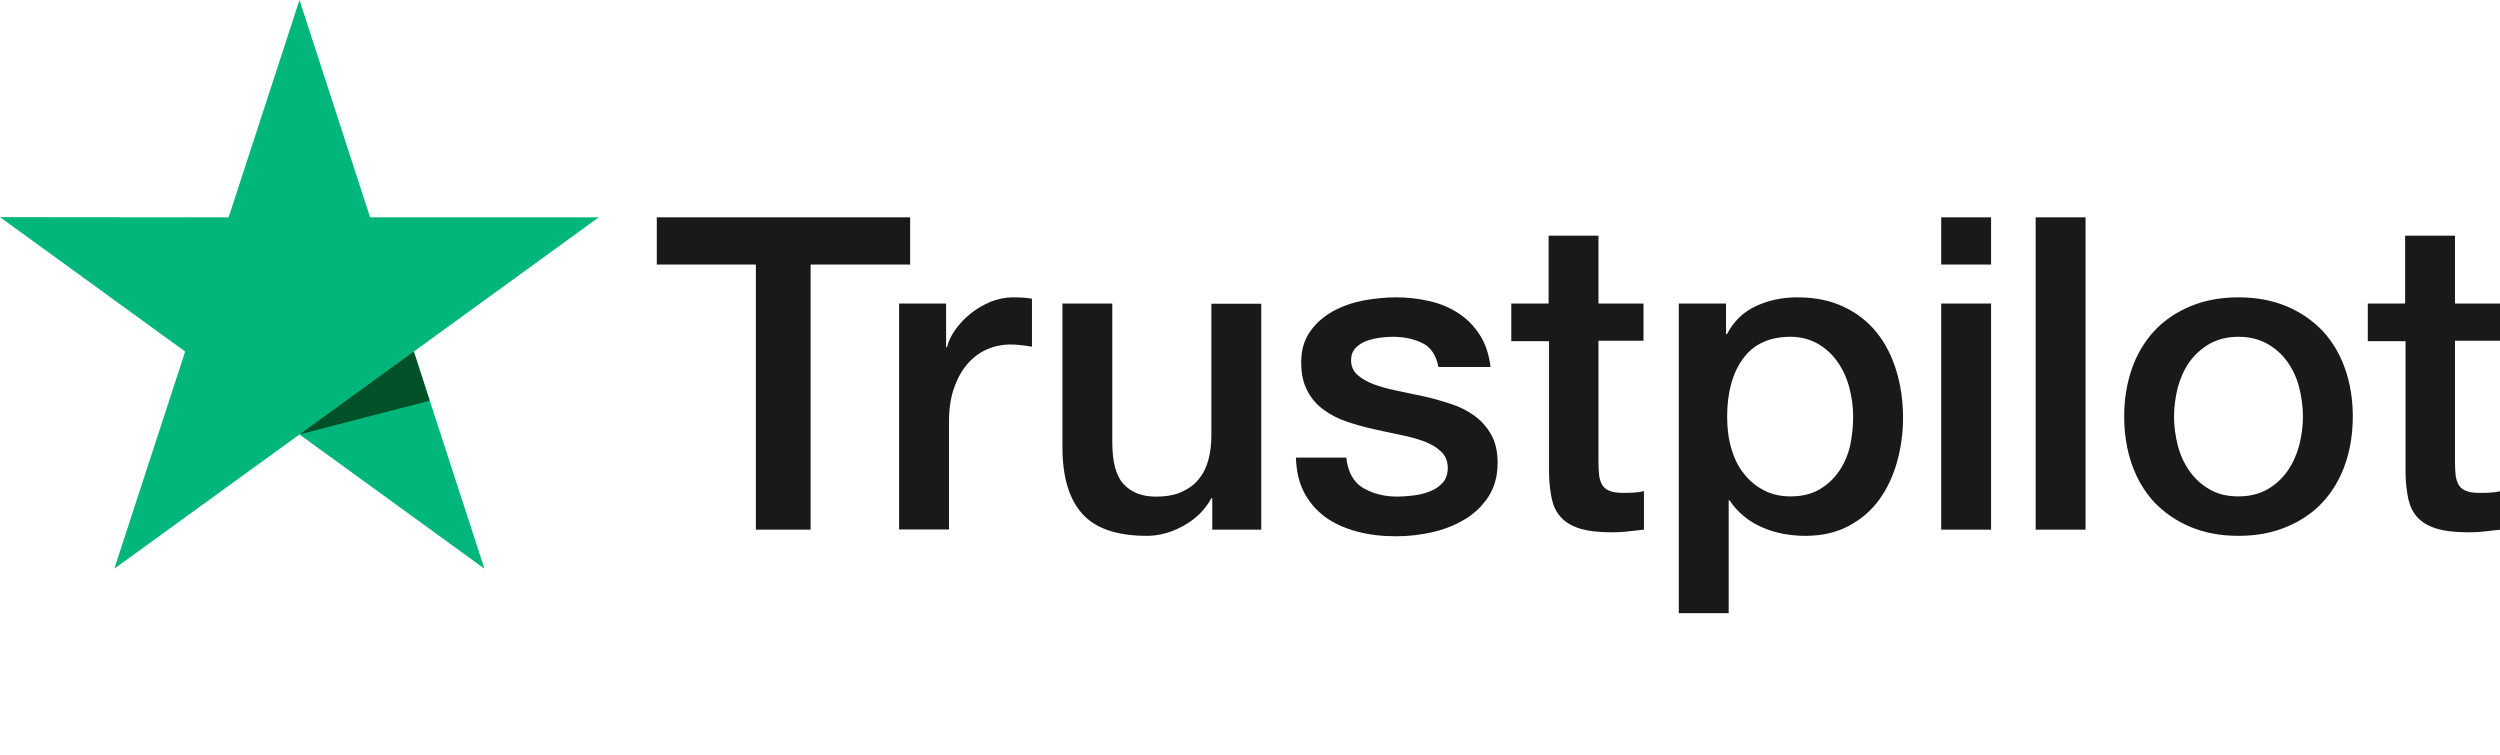
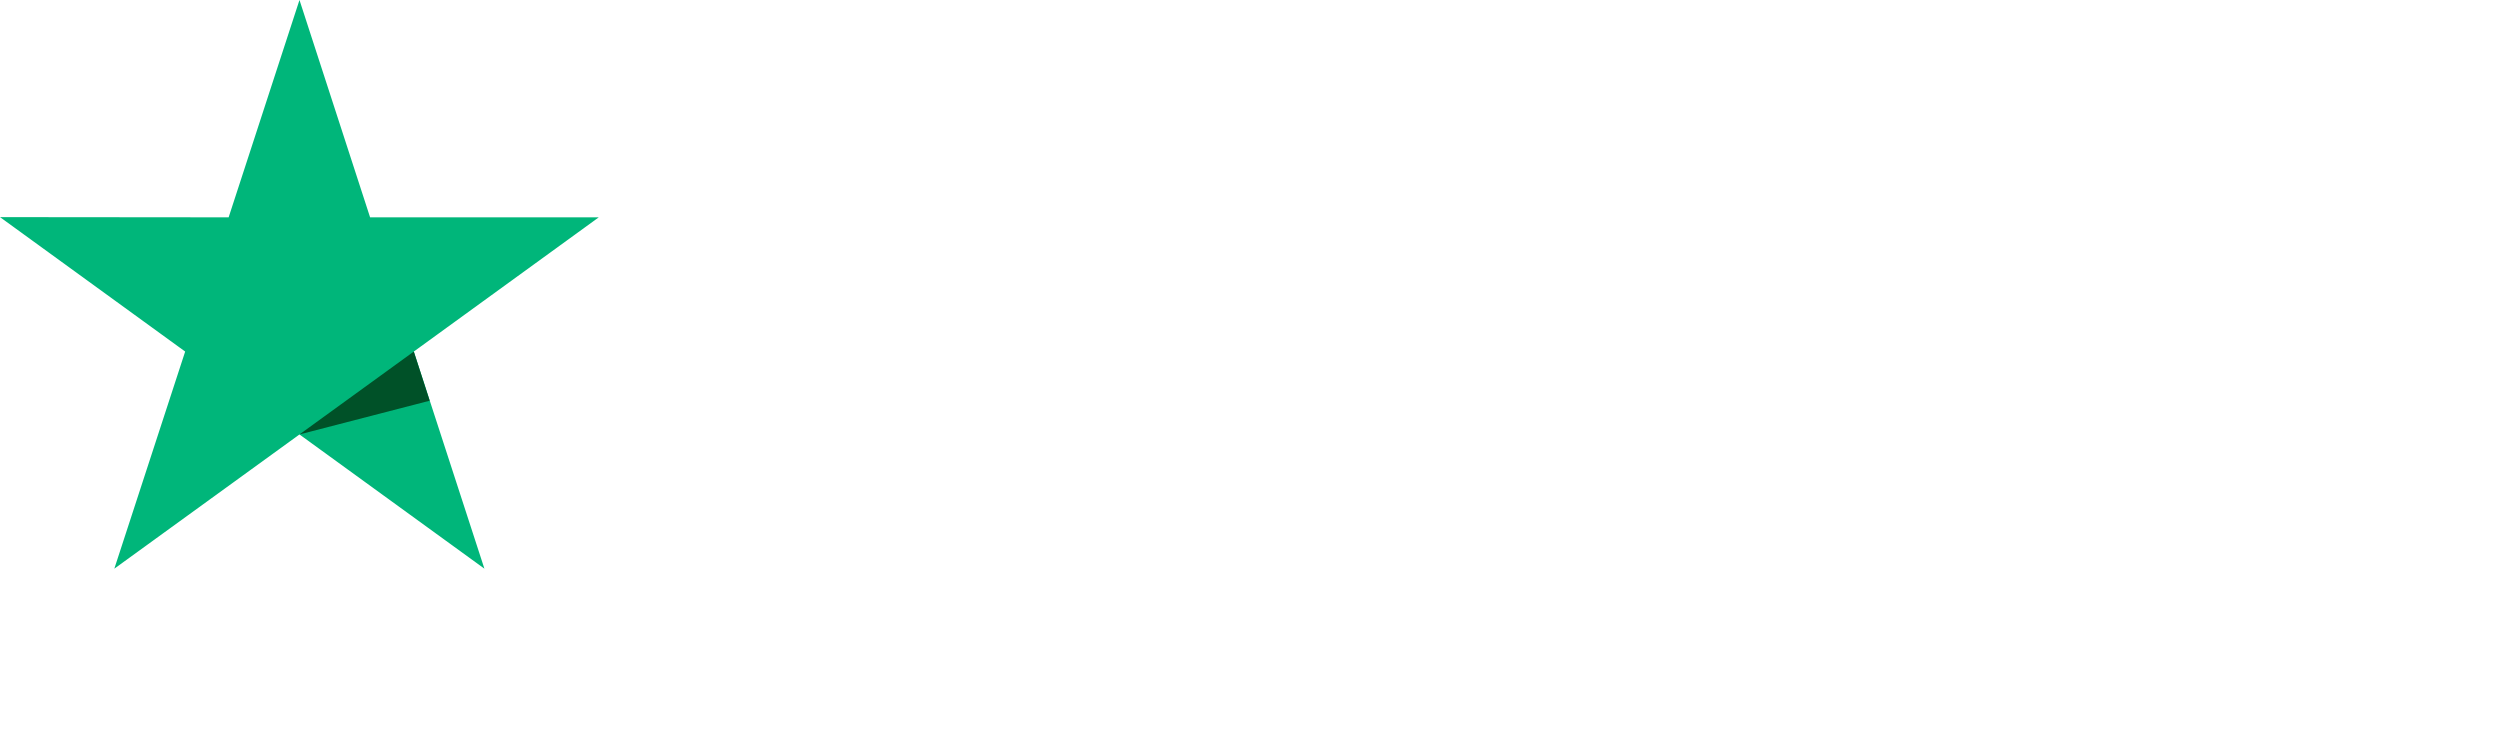
<svg xmlns="http://www.w3.org/2000/svg" fill="none" height="32" viewBox="0 0 106 32" width="106">
  <g clip-path="url(#clip0_4261_38141)">
-     <path d="M27.857 9.215H38.59V11.215H34.37V22.458H32.049V11.215H27.848V9.215H27.857ZM38.131 12.869H40.115V14.72H40.153C40.218 14.458 40.34 14.206 40.517 13.963C40.695 13.72 40.91 13.486 41.163 13.29C41.416 13.084 41.697 12.925 42.005 12.794C42.314 12.673 42.632 12.607 42.95 12.607C43.194 12.607 43.371 12.617 43.465 12.626C43.559 12.635 43.652 12.654 43.755 12.663V14.701C43.605 14.673 43.456 14.654 43.297 14.635C43.138 14.617 42.988 14.607 42.838 14.607C42.483 14.607 42.146 14.682 41.828 14.822C41.509 14.963 41.238 15.178 41.004 15.448C40.77 15.729 40.583 16.065 40.443 16.477C40.302 16.888 40.237 17.355 40.237 17.888V22.448H38.122V12.869H38.131ZM53.477 22.458H51.4V21.121H51.363C51.101 21.607 50.717 21.991 50.202 22.28C49.688 22.57 49.164 22.72 48.63 22.72C47.367 22.72 46.45 22.411 45.889 21.785C45.327 21.159 45.047 20.215 45.047 18.953V12.869H47.161V18.748C47.161 19.589 47.32 20.187 47.648 20.533C47.966 20.878 48.425 21.056 49.005 21.056C49.454 21.056 49.819 20.991 50.118 20.85C50.418 20.71 50.661 20.533 50.839 20.299C51.026 20.075 51.157 19.794 51.241 19.477C51.325 19.159 51.363 18.813 51.363 18.439V12.878H53.477V22.458ZM57.08 19.383C57.145 20 57.379 20.43 57.782 20.682C58.194 20.925 58.68 21.056 59.251 21.056C59.447 21.056 59.672 21.037 59.925 21.009C60.177 20.981 60.421 20.916 60.636 20.832C60.86 20.748 61.038 20.617 61.188 20.448C61.328 20.28 61.394 20.065 61.384 19.794C61.375 19.523 61.272 19.299 61.085 19.131C60.898 18.953 60.664 18.822 60.374 18.71C60.084 18.607 59.756 18.514 59.382 18.439C59.008 18.364 58.633 18.28 58.25 18.196C57.857 18.112 57.473 18 57.108 17.878C56.743 17.757 56.416 17.589 56.126 17.374C55.836 17.168 55.602 16.897 55.433 16.57C55.255 16.243 55.171 15.841 55.171 15.355C55.171 14.832 55.302 14.402 55.555 14.047C55.807 13.691 56.135 13.411 56.519 13.196C56.912 12.981 57.342 12.832 57.819 12.738C58.297 12.654 58.755 12.607 59.185 12.607C59.681 12.607 60.159 12.663 60.608 12.766C61.057 12.869 61.469 13.037 61.834 13.28C62.199 13.514 62.498 13.822 62.741 14.196C62.984 14.57 63.134 15.028 63.2 15.561H60.991C60.888 15.056 60.664 14.71 60.299 14.542C59.934 14.364 59.513 14.28 59.045 14.28C58.895 14.28 58.718 14.29 58.512 14.318C58.306 14.346 58.119 14.392 57.931 14.458C57.754 14.523 57.604 14.626 57.473 14.757C57.351 14.888 57.286 15.056 57.286 15.271C57.286 15.533 57.379 15.738 57.557 15.897C57.735 16.056 57.969 16.187 58.259 16.299C58.549 16.402 58.877 16.495 59.251 16.57C59.625 16.645 60.009 16.729 60.402 16.813C60.785 16.897 61.16 17.009 61.534 17.131C61.908 17.252 62.236 17.421 62.526 17.635C62.816 17.85 63.05 18.112 63.228 18.43C63.406 18.748 63.499 19.149 63.499 19.617C63.499 20.187 63.368 20.663 63.106 21.065C62.844 21.458 62.507 21.785 62.096 22.028C61.684 22.271 61.216 22.458 60.711 22.57C60.205 22.682 59.7 22.738 59.204 22.738C58.596 22.738 58.034 22.673 57.52 22.533C57.005 22.392 56.556 22.187 56.182 21.916C55.807 21.635 55.508 21.29 55.293 20.878C55.078 20.467 54.965 19.972 54.947 19.402H57.08V19.383ZM64.061 12.869H65.661V9.991H67.775V12.869H69.684V14.448H67.775V19.57C67.775 19.794 67.785 19.981 67.803 20.149C67.822 20.308 67.869 20.448 67.934 20.561C68 20.673 68.103 20.757 68.243 20.813C68.384 20.869 68.561 20.897 68.805 20.897C68.954 20.897 69.104 20.897 69.254 20.888C69.404 20.878 69.553 20.86 69.703 20.822V22.458C69.469 22.486 69.235 22.505 69.02 22.533C68.795 22.561 68.571 22.57 68.337 22.57C67.775 22.57 67.326 22.514 66.989 22.411C66.653 22.308 66.381 22.149 66.194 21.944C65.998 21.738 65.876 21.486 65.801 21.177C65.736 20.869 65.689 20.514 65.679 20.121V14.467H64.079V12.869H64.061ZM71.181 12.869H73.184V14.168H73.221C73.521 13.607 73.933 13.215 74.466 12.972C74.999 12.729 75.57 12.607 76.197 12.607C76.955 12.607 77.61 12.738 78.171 13.009C78.733 13.271 79.201 13.635 79.575 14.103C79.949 14.57 80.221 15.112 80.408 15.729C80.595 16.346 80.689 17.009 80.689 17.71C80.689 18.355 80.604 18.981 80.436 19.579C80.267 20.187 80.015 20.72 79.678 21.187C79.341 21.654 78.911 22.019 78.387 22.299C77.863 22.579 77.254 22.72 76.543 22.72C76.234 22.72 75.926 22.692 75.617 22.635C75.308 22.579 75.009 22.486 74.728 22.364C74.447 22.243 74.176 22.084 73.942 21.888C73.699 21.692 73.502 21.467 73.334 21.215H73.296V26H71.181V12.869ZM78.574 17.673C78.574 17.243 78.518 16.822 78.405 16.411C78.293 16 78.125 15.645 77.9 15.327C77.675 15.009 77.395 14.757 77.067 14.57C76.73 14.383 76.347 14.28 75.916 14.28C75.027 14.28 74.354 14.589 73.904 15.206C73.455 15.822 73.231 16.645 73.231 17.673C73.231 18.159 73.287 18.607 73.409 19.019C73.53 19.43 73.699 19.785 73.942 20.084C74.176 20.383 74.457 20.617 74.784 20.785C75.112 20.962 75.495 21.047 75.926 21.047C76.412 21.047 76.815 20.944 77.151 20.748C77.488 20.551 77.76 20.29 77.975 19.981C78.19 19.663 78.349 19.308 78.443 18.906C78.527 18.505 78.574 18.093 78.574 17.673ZM82.307 9.215H84.422V11.215H82.307V9.215ZM82.307 12.869H84.422V22.458H82.307V12.869ZM86.312 9.215H88.427V22.458H86.312V9.215ZM94.912 22.72C94.144 22.72 93.461 22.589 92.862 22.336C92.264 22.084 91.758 21.729 91.337 21.29C90.925 20.841 90.607 20.308 90.392 19.692C90.177 19.075 90.065 18.392 90.065 17.654C90.065 16.925 90.177 16.252 90.392 15.635C90.607 15.019 90.925 14.486 91.337 14.037C91.749 13.589 92.264 13.243 92.862 12.991C93.461 12.738 94.144 12.607 94.912 12.607C95.679 12.607 96.362 12.738 96.961 12.991C97.56 13.243 98.065 13.598 98.486 14.037C98.898 14.486 99.216 15.019 99.431 15.635C99.647 16.252 99.759 16.925 99.759 17.654C99.759 18.392 99.647 19.075 99.431 19.692C99.216 20.308 98.898 20.841 98.486 21.29C98.075 21.738 97.56 22.084 96.961 22.336C96.362 22.589 95.679 22.72 94.912 22.72ZM94.912 21.047C95.38 21.047 95.791 20.944 96.138 20.748C96.484 20.551 96.764 20.29 96.989 19.972C97.214 19.654 97.373 19.29 97.485 18.888C97.588 18.486 97.644 18.075 97.644 17.654C97.644 17.243 97.588 16.841 97.485 16.43C97.382 16.019 97.214 15.663 96.989 15.346C96.764 15.028 96.484 14.776 96.138 14.579C95.791 14.383 95.38 14.28 94.912 14.28C94.444 14.28 94.032 14.383 93.686 14.579C93.34 14.776 93.059 15.037 92.834 15.346C92.61 15.663 92.451 16.019 92.338 16.43C92.236 16.841 92.179 17.243 92.179 17.654C92.179 18.075 92.236 18.486 92.338 18.888C92.441 19.29 92.61 19.654 92.834 19.972C93.059 20.29 93.34 20.551 93.686 20.748C94.032 20.953 94.444 21.047 94.912 21.047ZM100.376 12.869H101.977V9.991H104.091V12.869H106V14.448H104.091V19.57C104.091 19.794 104.101 19.981 104.119 20.149C104.138 20.308 104.185 20.448 104.25 20.561C104.316 20.673 104.419 20.757 104.559 20.813C104.7 20.869 104.877 20.897 105.121 20.897C105.27 20.897 105.42 20.897 105.57 20.888C105.719 20.878 105.869 20.86 106.019 20.822V22.458C105.785 22.486 105.551 22.505 105.336 22.533C105.111 22.561 104.887 22.57 104.653 22.57C104.091 22.57 103.642 22.514 103.305 22.411C102.968 22.308 102.697 22.149 102.51 21.944C102.313 21.738 102.192 21.486 102.117 21.177C102.051 20.869 102.005 20.514 101.995 20.121V14.467H100.395V12.869H100.376Z" fill="#191919" />
    <path d="M25.387 9.215H15.692L12.698 0L9.694 9.215L0 9.206L7.851 14.906L4.847 24.112L12.698 18.421L20.539 24.112L17.545 14.906L25.387 9.215Z" fill="#00B67A" />
    <path d="M18.219 16.99L17.545 14.906L12.698 18.42L18.219 16.99Z" fill="#005128" />
  </g>
  <defs>
    <clipPath id="clip0_4261_38141">
      <rect fill="white" height="26" width="106" />
    </clipPath>
  </defs>
</svg>